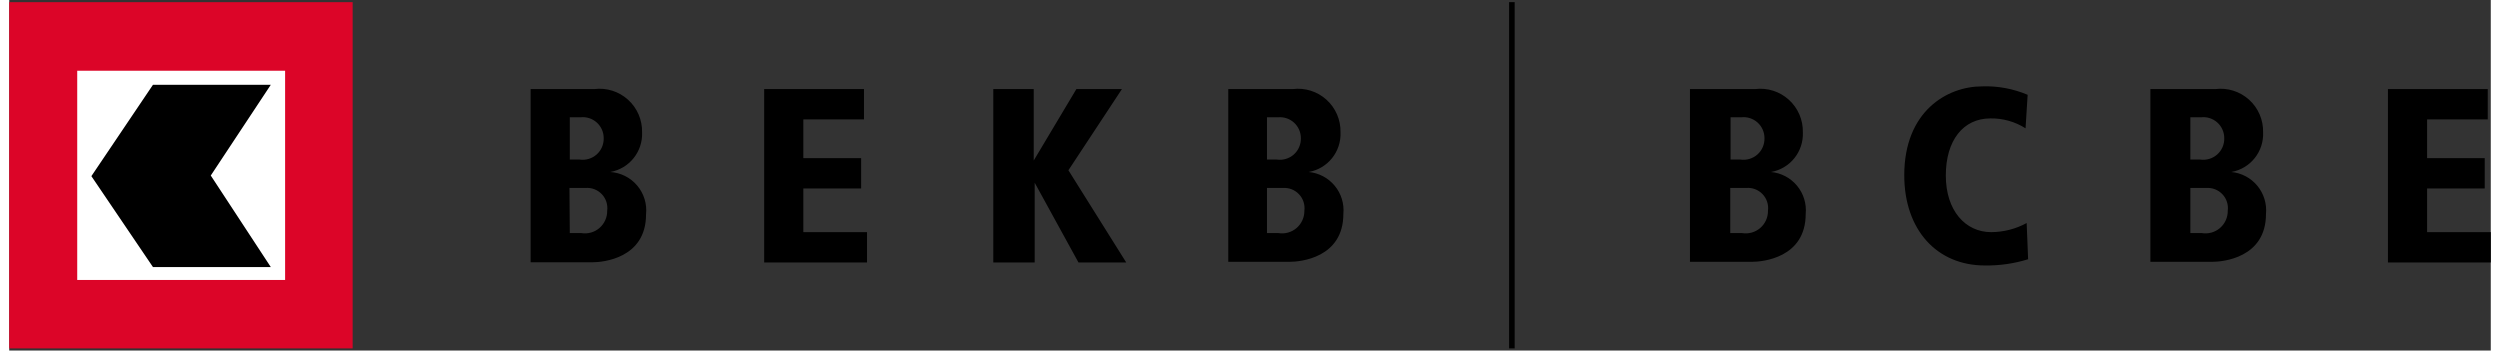
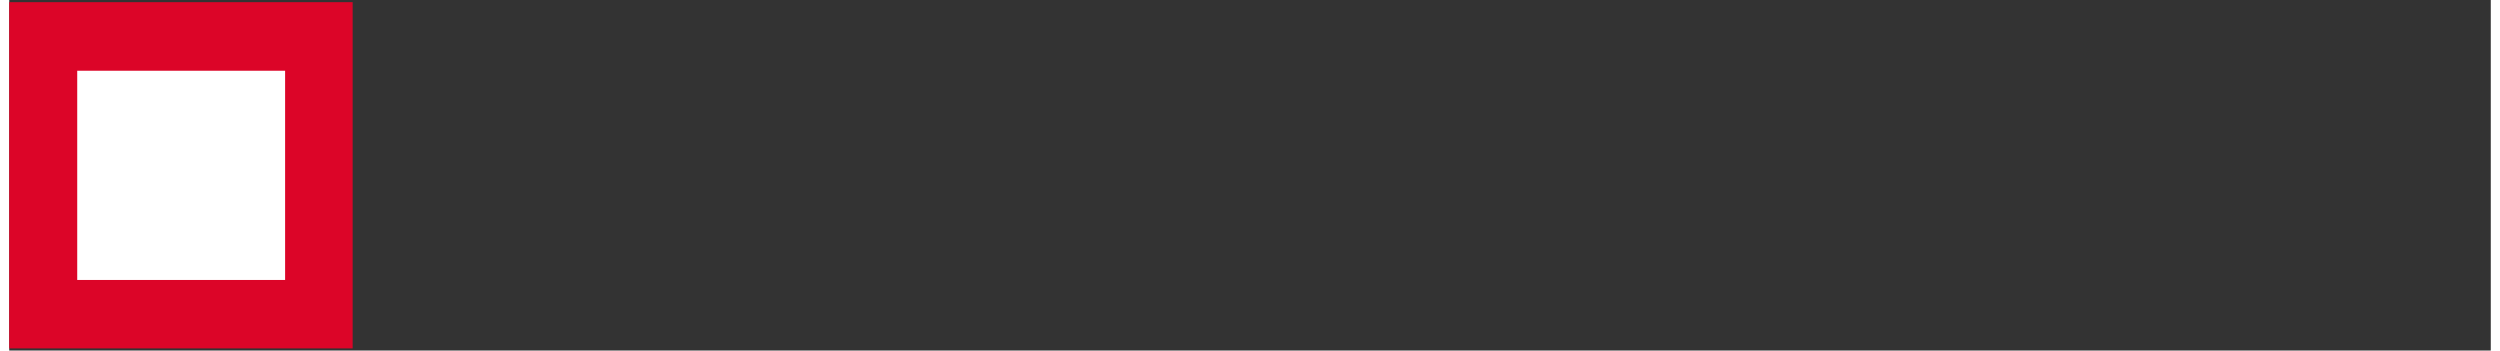
<svg xmlns="http://www.w3.org/2000/svg" width="271px" height="38px" viewBox="0 0 269 38" version="1.1">
  <rect x="0" y="0" width="269" height="38" fill="#333333" stroke="none" />
  <g id="surface1">
    <path style=" stroke:none;fill-rule:nonzero;fill:rgb(100%,100%,100%);fill-opacity:1;" d="M 0.242 0.562 L 36.965 0.562 L 36.965 37.488 L 0.242 37.488 Z M 0.242 0.562 " />
    <path style=" stroke:none;fill-rule:evenodd;fill:rgb(86.275%,1.961%,15.686%);fill-opacity:1;" d="M 0 0.234 L 37.227 0.234 L 37.227 37.766 L 0 37.766 Z M 7.371 7.668 L 29.906 7.668 L 29.906 30.348 L 7.371 30.348 Z M 7.371 7.668 " />
-     <path style=" stroke:none;fill-rule:nonzero;fill:rgb(0%,0%,0%);fill-opacity:1;" d="M 15.582 9.191 L 28.355 9.191 L 21.848 19.027 L 28.355 28.949 L 15.582 28.949 L 8.906 19.094 Z M 162.586 0.234 L 163.191 0.234 L 163.191 37.766 L 162.586 37.766 Z M 56.52 9.656 L 63.422 9.656 C 64.754 9.488 66.09 9.91 67.082 10.812 C 68.078 11.711 68.629 13 68.602 14.34 C 68.691 16.441 67.215 18.281 65.148 18.645 C 66.281 18.715 67.34 19.246 68.07 20.113 C 68.805 20.98 69.152 22.113 69.031 23.242 C 69.031 28.016 64.336 28.43 63.234 28.43 L 56.52 28.43 Z M 60.766 17.297 L 61.836 17.297 C 62.5 17.395 63.172 17.191 63.676 16.746 C 64.18 16.301 64.457 15.652 64.441 14.98 C 64.445 14.332 64.172 13.715 63.691 13.281 C 63.207 12.848 62.566 12.641 61.922 12.715 L 60.766 12.715 Z M 60.766 25.266 L 62.008 25.266 C 62.715 25.383 63.438 25.184 63.98 24.715 C 64.523 24.246 64.832 23.562 64.82 22.848 C 64.906 22.188 64.691 21.523 64.23 21.043 C 63.77 20.562 63.117 20.316 62.457 20.375 L 60.73 20.375 Z M 81.836 9.656 L 92.656 9.656 L 92.656 12.941 L 86.082 12.941 L 86.082 17.141 L 92.348 17.141 L 92.348 20.426 L 86.082 20.426 L 86.082 25.164 L 92.984 25.164 L 92.984 28.449 L 81.836 28.449 Z M 106.652 9.656 L 111.055 9.656 L 111.055 17.402 L 115.68 9.656 L 120.617 9.656 L 114.816 18.457 L 121.082 28.449 L 115.906 28.449 L 111.16 19.805 L 111.16 28.449 L 106.672 28.449 L 106.672 9.656 Z M 132.145 9.656 L 139.133 9.656 C 140.465 9.488 141.801 9.91 142.793 10.812 C 143.789 11.711 144.34 13 144.312 14.34 C 144.402 16.441 142.926 18.281 140.859 18.645 C 141.961 18.746 142.977 19.281 143.684 20.137 C 144.391 20.988 144.727 22.09 144.621 23.191 C 144.621 27.965 139.926 28.379 138.824 28.379 L 132.145 28.379 Z M 136.34 17.297 L 137.406 17.297 C 138.074 17.395 138.746 17.191 139.25 16.746 C 139.75 16.301 140.031 15.652 140.016 14.98 C 140.016 14.344 139.75 13.734 139.281 13.301 C 138.809 12.871 138.18 12.656 137.547 12.715 L 136.34 12.715 Z M 136.34 25.266 L 137.582 25.266 C 138.285 25.383 139.008 25.184 139.551 24.715 C 140.094 24.246 140.402 23.562 140.395 22.848 C 140.477 22.191 140.266 21.535 139.812 21.059 C 139.363 20.578 138.719 20.328 138.062 20.375 L 136.34 20.375 Z M 182.348 9.656 L 189.25 9.656 C 190.582 9.488 191.918 9.91 192.91 10.812 C 193.906 11.711 194.457 13 194.43 14.34 C 194.52 16.441 193.043 18.281 190.977 18.645 C 192.078 18.746 193.094 19.281 193.801 20.137 C 194.508 20.988 194.844 22.09 194.738 23.191 C 194.738 27.965 190.043 28.379 188.941 28.379 L 182.191 28.379 L 182.191 9.656 Z M 186.594 17.297 L 187.664 17.297 C 188.328 17.395 189 17.191 189.504 16.746 C 190.008 16.301 190.285 15.652 190.27 14.98 C 190.273 14.332 190 13.715 189.52 13.281 C 189.035 12.848 188.391 12.641 187.75 12.715 L 186.594 12.715 Z M 186.594 25.266 L 187.836 25.266 C 188.543 25.383 189.266 25.184 189.809 24.715 C 190.352 24.246 190.66 23.562 190.648 22.848 C 190.734 22.188 190.52 21.523 190.059 21.043 C 189.598 20.562 188.945 20.316 188.285 20.375 L 186.559 20.375 L 186.559 25.266 Z M 218.57 13.91 C 217.434 13.188 216.105 12.812 214.758 12.836 C 211.809 12.836 209.926 15.223 209.926 19.027 C 209.926 22.828 212.047 25.164 214.844 25.164 C 216.188 25.156 217.512 24.82 218.691 24.176 L 218.848 28.102 C 217.328 28.574 215.746 28.801 214.152 28.777 C 208.977 28.777 205.422 24.938 205.422 18.992 C 205.422 12.078 210.047 9.363 213.859 9.363 C 215.555 9.301 217.238 9.617 218.797 10.277 Z M 232.242 9.656 L 239.145 9.656 C 240.473 9.488 241.809 9.91 242.805 10.812 C 243.797 11.711 244.352 13 244.32 14.34 C 244.414 16.441 242.938 18.281 240.871 18.645 C 241.973 18.746 242.988 19.281 243.695 20.137 C 244.398 20.988 244.738 22.09 244.633 23.191 C 244.633 27.965 239.938 28.379 238.832 28.379 L 232.102 28.379 L 232.102 9.656 Z M 236.434 17.297 L 237.504 17.297 C 238.168 17.395 238.844 17.191 239.344 16.746 C 239.848 16.301 240.129 15.652 240.109 14.98 C 240.113 14.332 239.84 13.715 239.359 13.281 C 238.879 12.848 238.234 12.641 237.59 12.715 L 236.434 12.715 Z M 236.434 25.266 L 237.676 25.266 C 238.383 25.383 239.105 25.184 239.648 24.715 C 240.191 24.246 240.5 23.562 240.488 22.848 C 240.574 22.191 240.363 21.535 239.91 21.059 C 239.457 20.578 238.816 20.328 238.16 20.375 L 236.434 20.375 Z M 257.852 9.656 L 268.672 9.656 L 268.672 12.941 L 262.098 12.941 L 262.098 17.141 L 268.344 17.141 L 268.344 20.426 L 262.098 20.426 L 262.098 25.164 L 269 25.164 L 269 28.449 L 257.852 28.449 Z M 257.852 9.656 " />
  </g>
</svg>